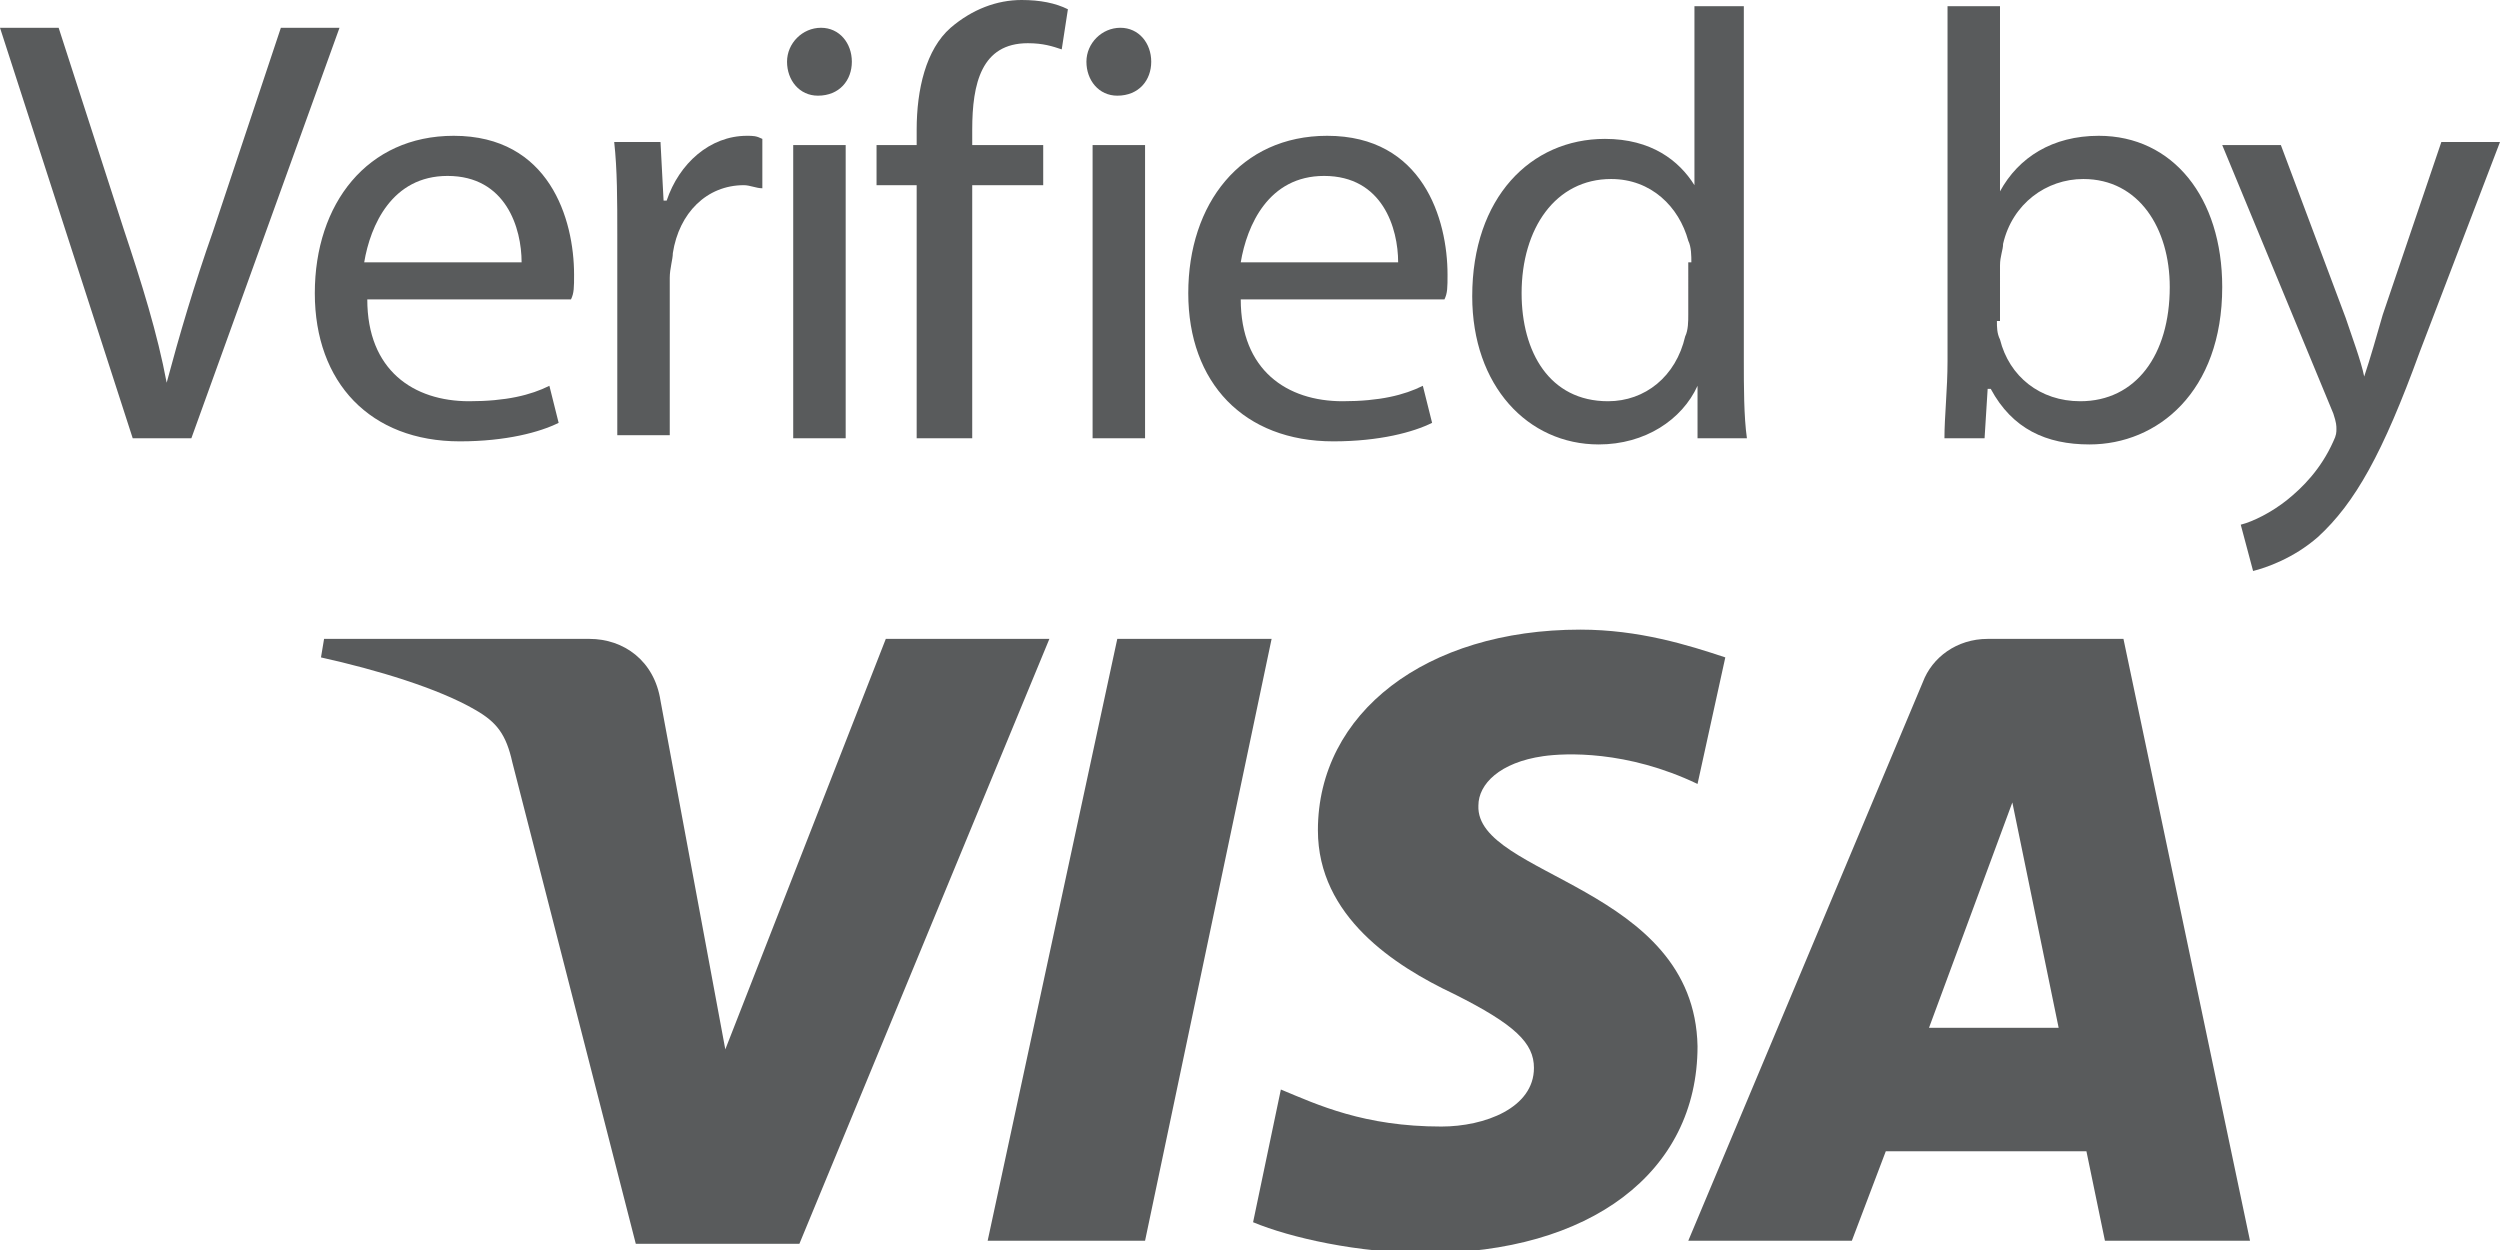
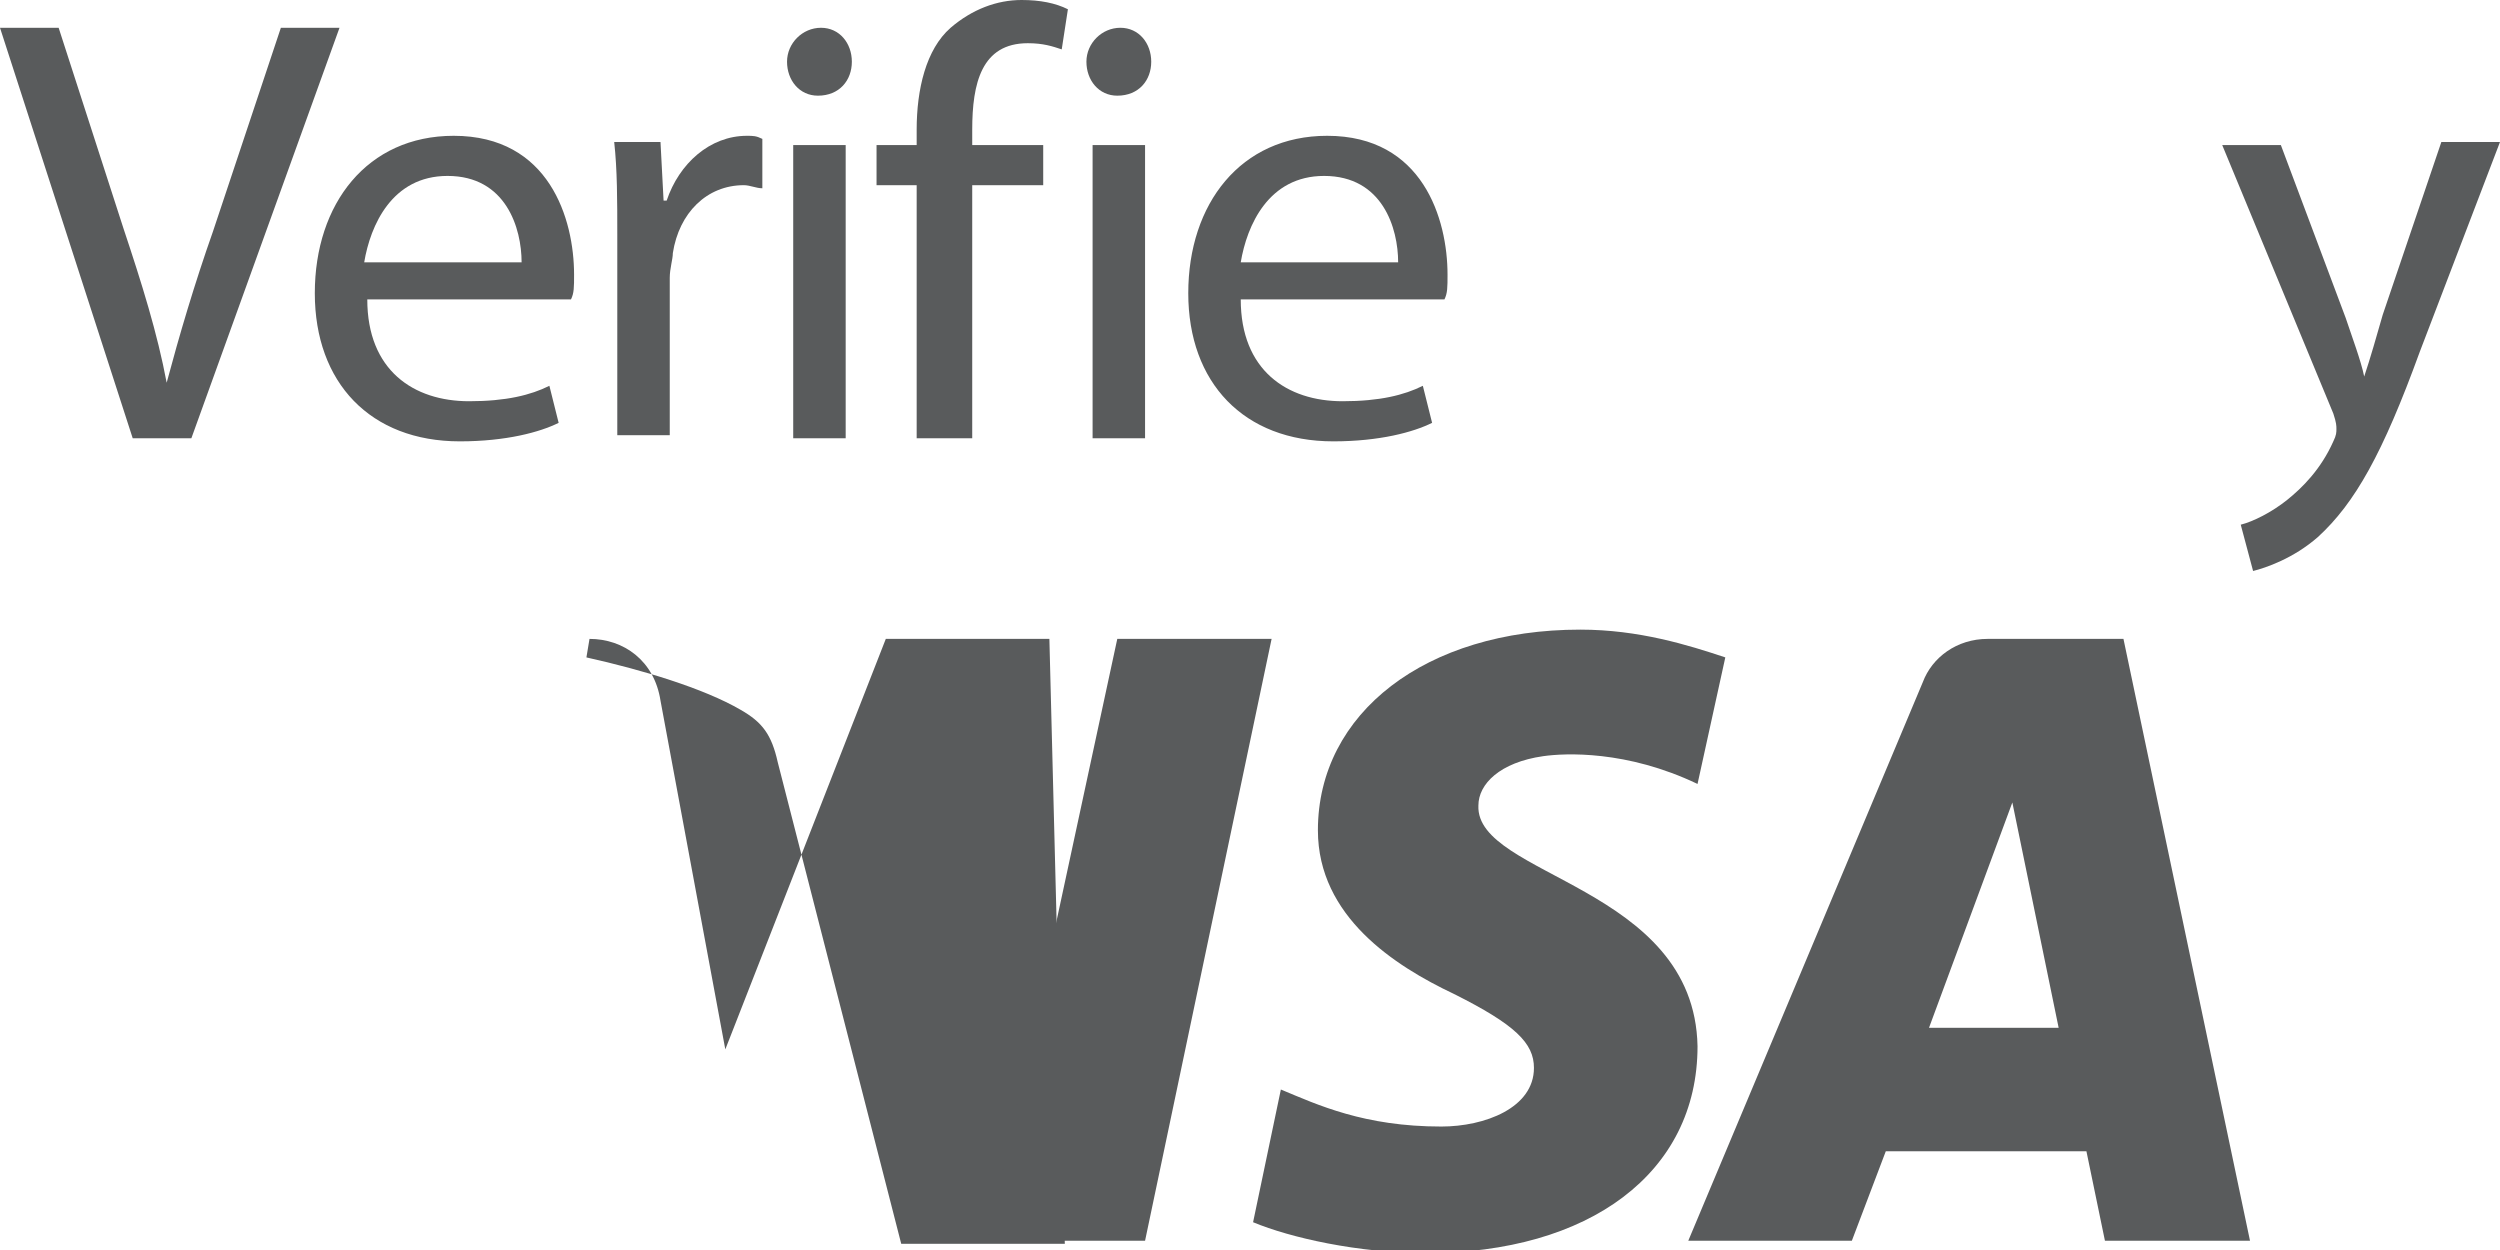
<svg xmlns="http://www.w3.org/2000/svg" version="1.1" id="Layer_1" x="0px" y="0px" viewBox="0 0 81 40.5" style="enable-background:new 0 0 81 40.5;" xml:space="preserve">
  <style type="text/css">
	.st0{fill:#595B5C;}
</style>
  <g>
    <path class="st0" d="M4.3,14.2L0,0.9h1.9l2.1,6.5c0.6,1.8,1.1,3.4,1.4,5h0c0.4-1.5,0.9-3.2,1.5-4.9l2.2-6.6H11L6.2,14.2H4.3z" />
    <path class="st0" d="M11.9,9.7c0,2.3,1.5,3.3,3.3,3.3c1.2,0,2-0.2,2.6-0.5l0.3,1.2c-0.6,0.3-1.7,0.6-3.2,0.6   c-2.9,0-4.7-1.9-4.7-4.8c0-2.9,1.7-5.1,4.5-5.1c3.1,0,3.9,2.7,3.9,4.5c0,0.4,0,0.6-0.1,0.8H11.9z M16.9,8.5c0-1.1-0.5-2.8-2.4-2.8   c-1.8,0-2.5,1.6-2.7,2.8H16.9z" />
    <path class="st0" d="M20,7.6c0-1.1,0-2.1-0.1-3h1.5l0.1,1.9h0.1C22,5.3,23,4.4,24.2,4.4c0.2,0,0.3,0,0.5,0.1v1.6   c-0.2,0-0.4-0.1-0.6-0.1c-1.2,0-2.1,0.9-2.3,2.2c0,0.2-0.1,0.5-0.1,0.8v5.1H20V7.6z" />
    <path class="st0" d="M27.6,2c0,0.6-0.4,1.1-1.1,1.1c-0.6,0-1-0.5-1-1.1c0-0.6,0.5-1.1,1.1-1.1C27.2,0.9,27.6,1.4,27.6,2 M25.7,4.7   h1.7v9.5h-1.7V4.7z" />
    <path class="st0" d="M29.7,14.2V6h-1.3V4.7h1.3V4.2c0-1.3,0.3-2.6,1.1-3.3C31.5,0.3,32.3,0,33.1,0c0.6,0,1.1,0.1,1.5,0.3l-0.2,1.3   c-0.3-0.1-0.6-0.2-1.1-0.2c-1.5,0-1.8,1.3-1.8,2.8v0.5h2.3V6h-2.3v8.2H29.7z" />
    <path class="st0" d="M37.3,2c0,0.6-0.4,1.1-1.1,1.1c-0.6,0-1-0.5-1-1.1c0-0.6,0.5-1.1,1.1-1.1C36.9,0.9,37.3,1.4,37.3,2 M35.4,4.7   h1.7v9.5h-1.7V4.7z" />
    <path class="st0" d="M40.2,9.7c0,2.3,1.5,3.3,3.3,3.3c1.2,0,2-0.2,2.6-0.5l0.3,1.2c-0.6,0.3-1.7,0.6-3.2,0.6   c-2.9,0-4.7-1.9-4.7-4.8c0-2.9,1.7-5.1,4.5-5.1c3.1,0,3.9,2.7,3.9,4.5c0,0.4,0,0.6-0.1,0.8H40.2z M45.3,8.5c0-1.1-0.5-2.8-2.4-2.8   c-1.8,0-2.5,1.6-2.7,2.8H45.3z" />
-     <path class="st0" d="M56.5,0.2v11.5c0,0.8,0,1.8,0.1,2.5h-1.6L55,12.5h0c-0.5,1.1-1.7,1.9-3.2,1.9c-2.3,0-4.1-1.9-4.1-4.8   c0-3.2,1.9-5.1,4.3-5.1c1.5,0,2.4,0.7,2.9,1.5h0V0.2H56.5z M54.8,8.5c0-0.2,0-0.5-0.1-0.7c-0.3-1.1-1.2-2-2.5-2   c-1.8,0-2.9,1.6-2.9,3.7c0,1.9,0.9,3.5,2.8,3.5c1.2,0,2.2-0.8,2.5-2.1c0.1-0.2,0.1-0.5,0.1-0.7V8.5z" />
-     <path class="st0" d="M63,14.2c0-0.7,0.1-1.6,0.1-2.5V0.2h1.7v6h0c0.6-1.1,1.7-1.8,3.2-1.8c2.4,0,4,2,4,4.9c0,3.4-2.1,5.1-4.3,5.1   c-1.4,0-2.5-0.5-3.2-1.8h-0.1l-0.1,1.6H63z M64.7,10.4c0,0.2,0,0.4,0.1,0.6c0.3,1.2,1.3,2,2.6,2c1.8,0,2.9-1.5,2.9-3.7   c0-1.9-1-3.5-2.8-3.5c-1.2,0-2.3,0.8-2.6,2.1c0,0.2-0.1,0.4-0.1,0.7V10.4z" />
    <path class="st0" d="M73.9,4.7l2.1,5.6c0.2,0.6,0.5,1.4,0.6,1.9h0c0.2-0.6,0.4-1.3,0.6-2l1.9-5.6H81l-2.6,6.8   c-1.2,3.3-2.1,4.9-3.3,6c-0.8,0.7-1.7,1-2.1,1.1l-0.4-1.5c0.4-0.1,1-0.4,1.5-0.8c0.5-0.4,1.1-1,1.5-1.9c0.1-0.2,0.1-0.3,0.1-0.4   s0-0.2-0.1-0.5L72,4.7H73.9z" />
-     <path class="st0" d="M28.7,20.7L23.5,34l-2.1-11.3c-0.2-1.3-1.2-2-2.3-2h-8.6l-0.1,0.6c1.8,0.4,3.8,1,5,1.7c0.7,0.4,1,0.8,1.2,1.7   l4,15.6h5.3L34,20.7H28.7z" />
+     <path class="st0" d="M28.7,20.7L23.5,34l-2.1-11.3c-0.2-1.3-1.2-2-2.3-2l-0.1,0.6c1.8,0.4,3.8,1,5,1.7c0.7,0.4,1,0.8,1.2,1.7   l4,15.6h5.3L34,20.7H28.7z" />
    <polygon class="st0" points="36.2,20.7 32,40.2 37.1,40.2 41.2,20.7  " />
    <path class="st0" d="M47.9,26.1c0-0.7,0.7-1.4,2.1-1.6c0.7-0.1,2.7-0.2,5,0.9l0.9-4.1c-1.2-0.4-2.8-0.9-4.7-0.9   c-5,0-8.5,2.7-8.5,6.5c0,2.8,2.5,4.4,4.4,5.3c2,1,2.6,1.6,2.6,2.4c0,1.3-1.6,1.9-3,1.9c-2.5,0-4-0.7-5.2-1.2l-0.9,4.3   c1.2,0.5,3.4,1,5.6,1c5.3,0,8.8-2.6,8.8-6.7C54.9,28.7,47.8,28.4,47.9,26.1" />
    <path class="st0" d="M62.5,33.3l2.7-7.3l1.5,7.3H62.5z M64.4,20.7c-1,0-1.8,0.6-2.1,1.4l-7.6,18.1H60l1.1-2.9h6.5l0.6,2.9h4.7   l-4.1-19.5H64.4z" />
  </g>
</svg>